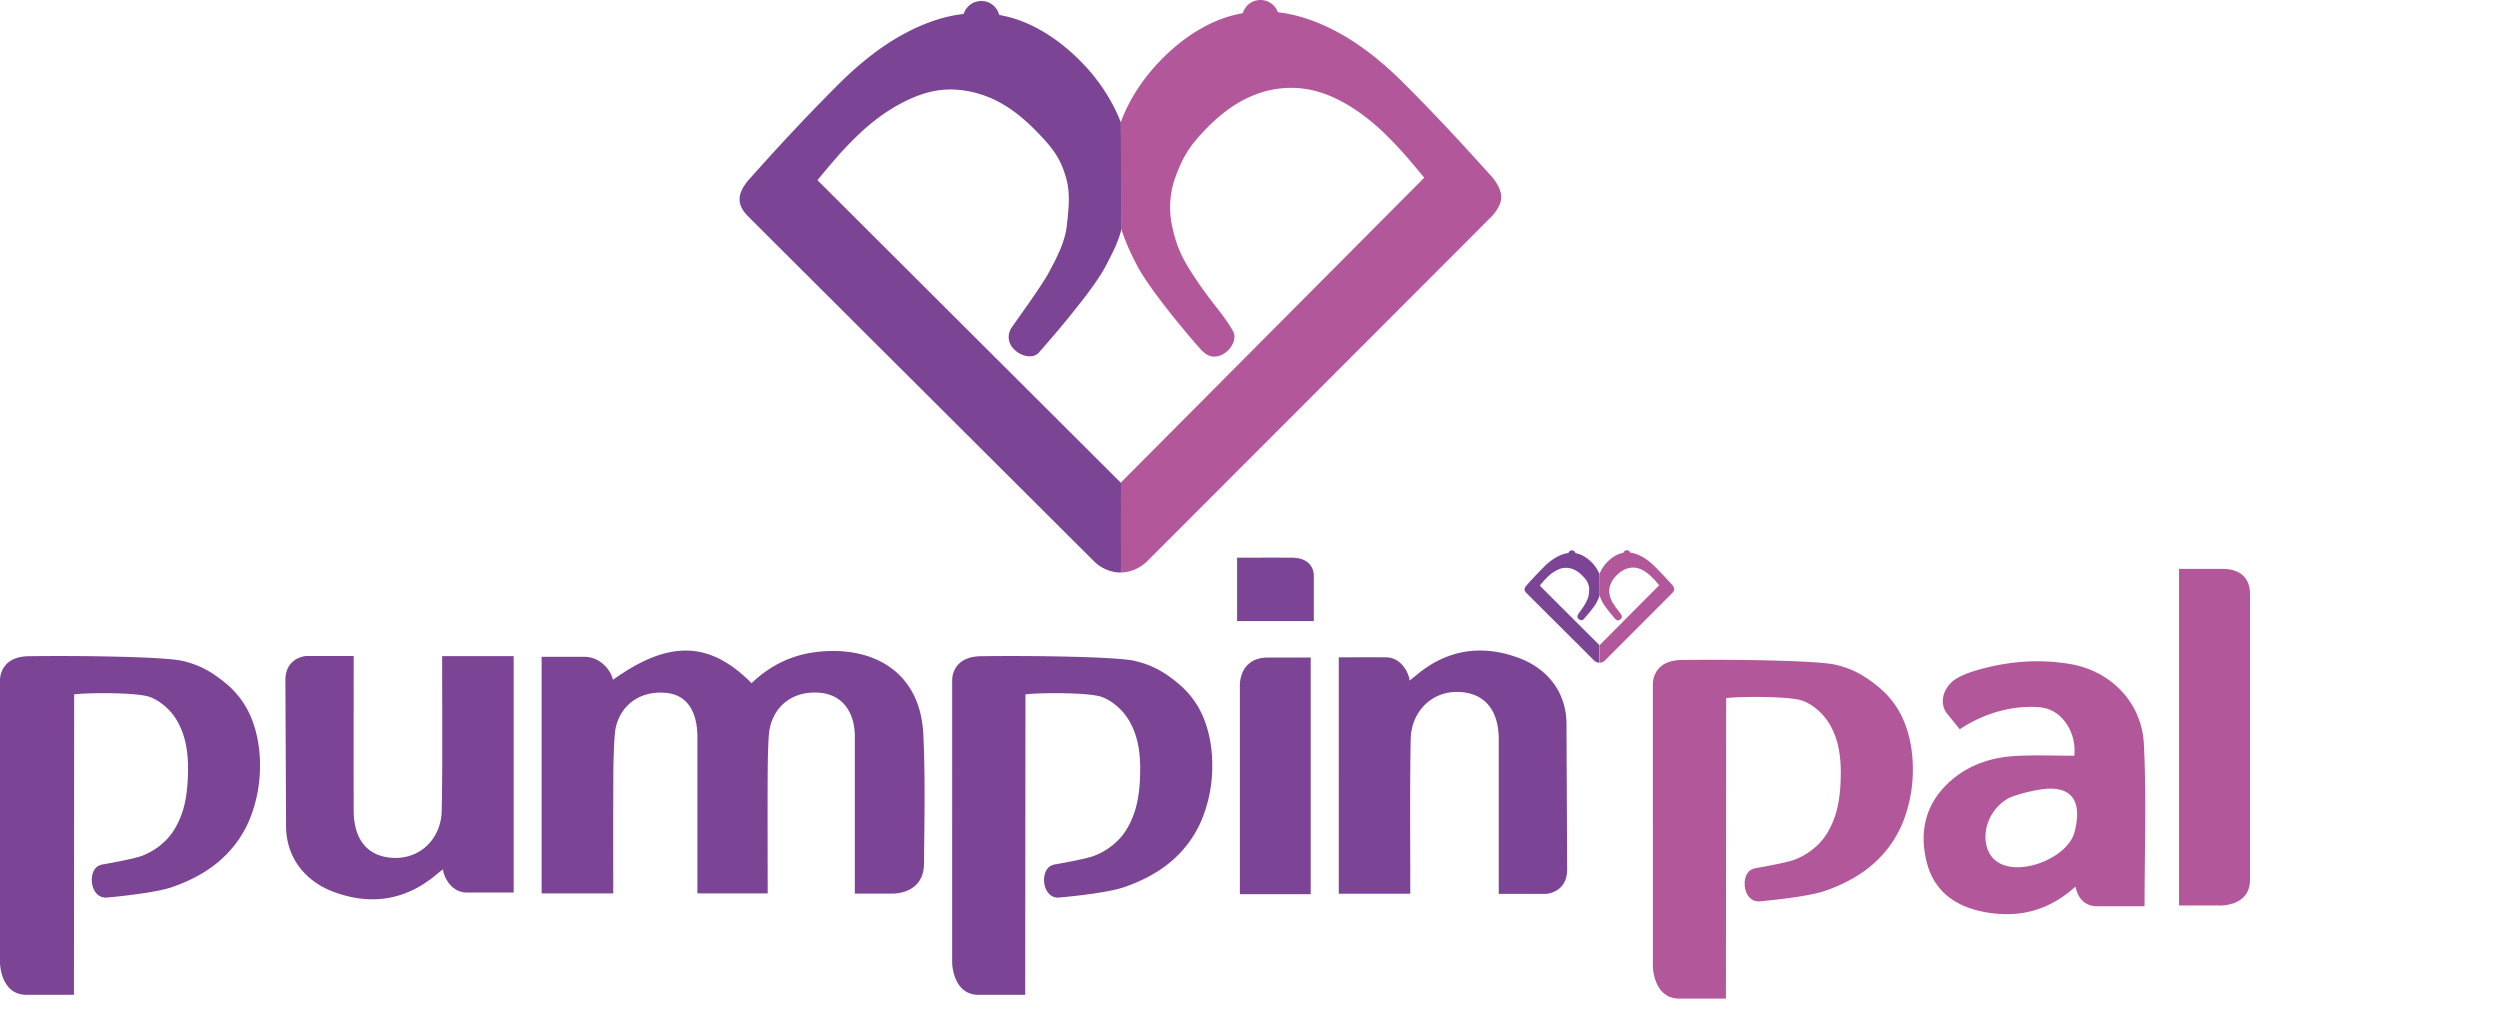
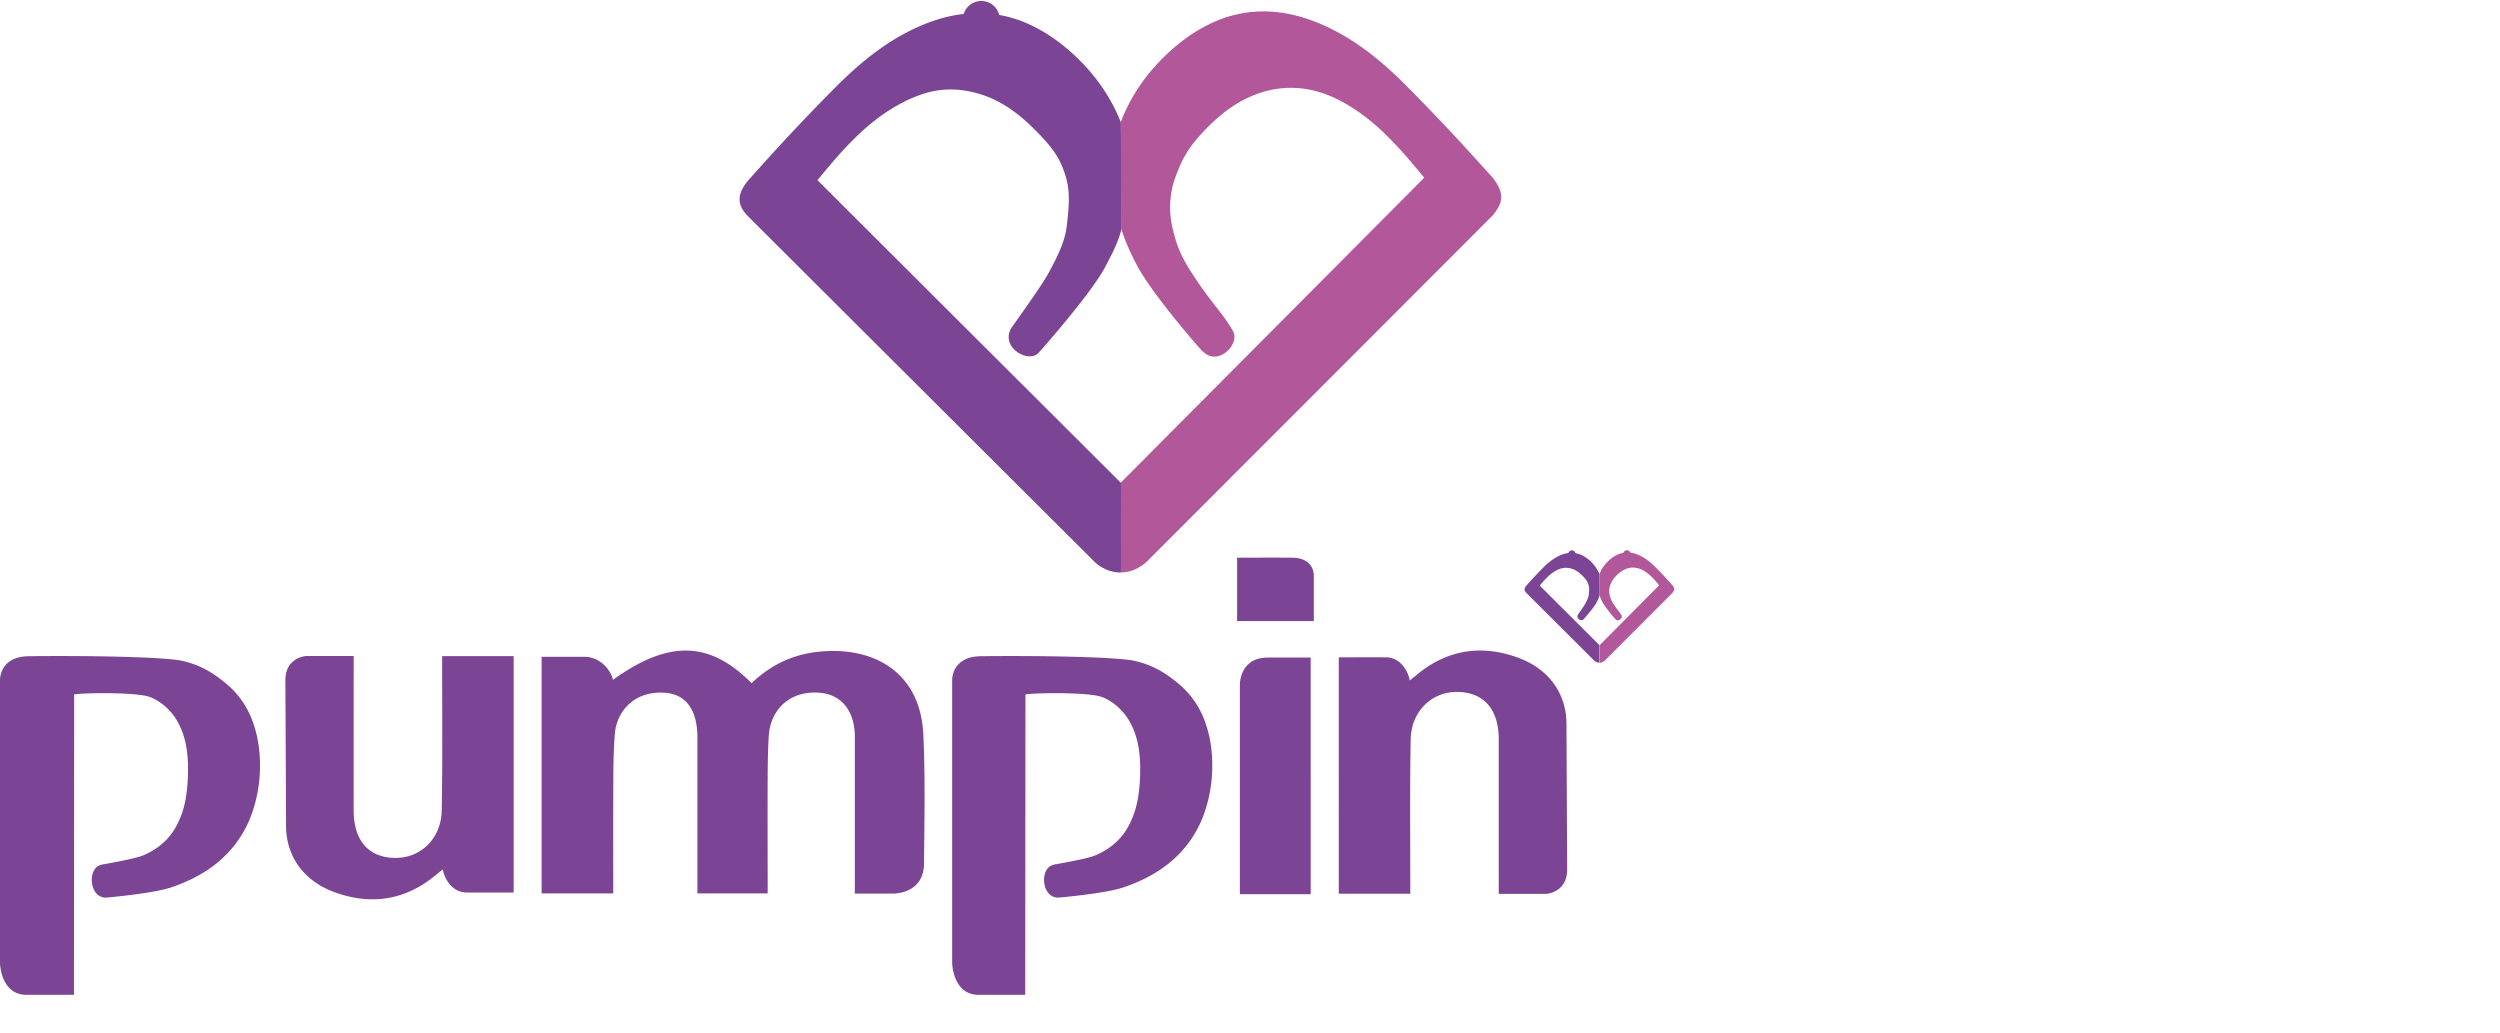
<svg xmlns="http://www.w3.org/2000/svg" width="150" height="62" fill="none">
  <path fill="#7B4494" d="M60.622 19.777c.1-.2 1.796-2.475 2.315-3.44.519-.964.97-1.848 1.077-2.84.107-.998.22-1.909-.06-2.867-.325-1.104-.738-1.73-1.935-2.92-.892-.885-1.79-1.517-2.708-1.883-.918-.366-1.83-.512-2.734-.439-.904.08-1.803.413-2.707.918-.905.506-1.776 1.178-2.621 2.023a20.17 20.17 0 0 0-1.111 1.184c-.3.346-.665.778-1.091 1.297l18.24 18.194s-.02 5.348-.033 5.348c-.991 0-1.597-.659-1.597-.659S44.93 13.032 44.923 13.018c-.719-.705-.745-1.357.006-2.235.02-.02 1.264-1.417 1.97-2.175a121.267 121.267 0 0 1 3.352-3.492c1.364-1.364 2.7-2.395 4.018-3.1C55.586 1.31 56.849.91 58.067.812a7.311 7.311 0 0 1 3.513.572c1.124.485 2.195 1.23 3.206 2.241 1.058 1.058 1.916 2.309 2.468 3.726l.04 6.36c-.193.817-.559 1.496-.965 2.274-.844 1.623-3.951 5.122-4.018 5.189-.585.625-2.221-.273-1.683-1.397h-.006Z" />
  <path fill="#7B4494" d="M59.983 1.164c0 .605-.492 1.104-1.104 1.104a1.102 1.102 0 0 1-1.105-1.104c0-.612.493-1.104 1.105-1.104s1.104.492 1.104 1.104Z" />
  <path fill="#B3579B" d="M72.157 21.087c-.4-.419-3.12-3.578-3.958-5.202-.42-.811-.679-1.403-.932-2.168l-.02-6.393c.053-.126.053-.146.1-.26.539-1.303 1.33-2.48 2.382-3.538 1.004-1.011 2.068-1.757 3.193-2.242a7.233 7.233 0 0 1 3.512-.572c1.217.1 2.481.499 3.798 1.204 1.317.705 2.655 1.736 4.018 3.1a121.133 121.133 0 0 1 3.353 3.492 262.64 262.64 0 0 1 1.99 2.189c.631.851.658 1.403-.028 2.222-.026.033-20.721 20.741-20.721 20.741s-.632.685-1.583.685c-.014 0-.007-5.395-.007-5.395l18.2-18.286a64.63 64.63 0 0 0-1.09-1.298 25.93 25.93 0 0 0-1.112-1.184c-.844-.845-1.716-1.517-2.62-2.022-.905-.506-1.81-.798-2.708-.872a5.916 5.916 0 0 0-2.734.44c-.918.365-1.823.997-2.707 1.882-1.184 1.197-1.51 1.85-1.923 2.92a5.36 5.36 0 0 0-.213 3.127c.26 1.164.592 1.836 1.131 2.674 1.224 1.903 1.876 2.428 2.501 3.532.446.779-.911 2.162-1.816 1.211l-.006.013Z" />
-   <path fill="#B3579B" d="M76.733 1.104c0 .606-.492 1.105-1.104 1.105a1.102 1.102 0 0 1-1.104-1.105c0-.612.492-1.104 1.104-1.104.612 0 1.104.492 1.104 1.104ZM135 35.603v17.176c0 1.683-1.916 1.55-1.916 1.55h-2.342V34.132h2.601c1.777 0 1.65 1.477 1.65 1.477l.007-.006Zm-18.22 7.157c-.472-.698-.113-1.643.665-2.082.559-.312 1.184-.479 1.816-.638 1.63-.393 3.28-.48 4.943-.2 2.408.406 4.304 2.269 4.43 4.816.16 3.213.04 6.44.04 9.72h-2.86c-.885-.007-1.204-.72-1.278-1.185-1.583 1.43-3.352 1.896-5.355 1.55-1.782-.306-3.119-1.204-3.578-3.013-.486-1.923-.027-3.646 1.536-4.963 1.104-.925 2.428-1.337 3.839-1.41 1.157-.06 2.321-.013 3.479-.013.153-1.278-.652-2.788-2.082-2.907-1.63-.134-3.353.359-4.79 1.323m5.441 3.56c-.818 0-2.241.412-2.561.598-1.556.938-1.703 2.974-.705 3.739 1.311 1.01 4.304-.147 4.717-1.743.392-1.544.053-2.588-1.451-2.595Zm-17.787 4.789s1.889-.32 2.448-.532a4.114 4.114 0 0 0 1.45-.952c.412-.419.732-.971.964-1.656.233-.685.346-1.563.346-2.628 0-.805-.1-1.496-.299-2.075-.2-.579-.479-1.051-.832-1.424-.352-.372-.864-.745-1.383-.858-1.051-.22-3.706-.186-4.364-.093l-.013 18.027h-2.801c-1.55 0-1.583-1.915-1.583-1.915V41.037s-.053-1.41 1.716-1.437c2.801-.04 8.116.014 9.26.287 1.091.259 1.823.725 2.534 1.31a5.236 5.236 0 0 1 1.577 2.129c.339.845.512 1.783.512 2.814a8.5 8.5 0 0 1-.559 3.093 6.623 6.623 0 0 1-1.736 2.528c-.785.718-1.789 1.284-3.013 1.703-1.111.379-3.892.618-3.905.618-1.044.054-1.171-1.79-.313-1.962l-.006-.013Z" />
  <path fill="#7B4494" d="M80.326 39.44s2.135-.006 2.847 0c.858.008 1.344.866 1.403 1.391.22-.173.366-.286.506-.406 1.823-1.476 3.865-1.75 6.02-.958 1.81.666 2.894 2.136 2.887 3.992l.04 8.714c0 1.39-1.25 1.457-1.25 1.457h-2.854v-9.3c-.013-1.85-.958-2.78-2.442-2.814-1.556-.04-2.8 1.145-2.84 2.82-.053 2.356-.027 6.048-.027 8.41v.877h-4.29V39.441Zm-1.497-4.915v2.74h-4.603v-3.804s2.468-.007 3.292 0c1.358.013 1.31 1.064 1.31 1.064Zm-4.437 6.612s-.073-1.683 1.69-1.683h2.56V53.65h-4.25V41.137ZM63.203 51.88s1.896-.319 2.448-.532a4.102 4.102 0 0 0 1.45-.95c.413-.42.732-.972.965-1.657.233-.685.346-1.563.346-2.628 0-.805-.1-1.497-.3-2.075-.2-.58-.485-1.058-.838-1.424-.352-.372-.865-.745-1.383-.858-1.052-.22-3.706-.186-4.364-.093l-.014 18.027h-2.8c-1.55 0-1.583-1.915-1.583-1.915V40.81s-.054-1.41 1.716-1.437c2.8-.04 8.116.014 9.266.286 1.091.26 1.823.726 2.535 1.311a5.24 5.24 0 0 1 1.576 2.129c.34.844.513 1.782.513 2.814a8.51 8.51 0 0 1-.56 3.093 6.629 6.629 0 0 1-1.735 2.528c-.785.718-1.79 1.284-3.014 1.703-1.11.379-3.891.618-3.905.618-1.044.053-1.17-1.79-.312-1.962l-.007-.013ZM32.47 39.408h2.587c1.025 0 1.643.911 1.717 1.383 3.352-2.401 5.787-2.348 8.322.2 1.097-1.058 2.408-1.703 3.931-1.876 3.24-.373 6.187 1.09 6.373 4.956.12 2.561.066 5.129.04 7.723 0 1.936-1.976 1.823-1.976 1.823H51.29v-9.513c-.047-1.556-.872-2.415-2.056-2.534-1.556-.153-2.767.691-3.06 2.182-.093.459-.113 2.268-.113 2.734-.013 2.355 0 4.71 0 7.117h-4.217v-9.479c-.034-1.53-.679-2.428-1.85-2.548-1.516-.16-2.734.659-3.053 2.096-.106.479-.14 2.315-.14 2.807-.013 2.355-.006 4.716-.006 7.124h-4.298V39.421l-.026-.013ZM30.827 53.55s-2.136.007-2.847 0c-.858-.006-1.344-.865-1.404-1.39-.22.173-.366.286-.506.406-1.822 1.476-3.864 1.75-6.02.958-1.81-.666-2.893-2.136-2.887-3.992l-.04-8.714c0-1.39 1.244-1.457 1.244-1.457h2.854s-.007 7.663 0 9.3c.013 1.85.958 2.78 2.441 2.814 1.557.04 2.801-1.144 2.84-2.82.054-2.356.027-6.048.027-8.41v-.877h4.291v14.176l.007.006ZM6.074 51.88s1.896-.319 2.448-.532a4.103 4.103 0 0 0 1.45-.95c.412-.42.732-.972.964-1.657.233-.685.346-1.563.346-2.628 0-.805-.1-1.497-.299-2.075-.2-.58-.479-1.058-.832-1.424-.352-.372-.864-.745-1.383-.858-1.051-.22-3.652-.186-4.318-.093L4.437 59.69H1.583C.027 59.684 0 57.775 0 57.775V40.81s-.053-1.41 1.716-1.437c2.801-.04 8.116.014 9.26.286 1.091.26 1.823.726 2.535 1.311a5.24 5.24 0 0 1 1.576 2.129c.34.844.513 1.782.513 2.814a8.512 8.512 0 0 1-.56 3.093 6.63 6.63 0 0 1-1.735 2.528c-.785.718-1.79 1.284-3.014 1.703-1.11.379-3.891.618-3.905.618-1.044.053-1.17-1.79-.312-1.962v-.013ZM94.661 36.9c.02-.04.353-.486.453-.672.1-.193.192-.366.212-.559.02-.193.047-.372-.013-.565-.067-.22-.146-.34-.38-.572a1.653 1.653 0 0 0-.531-.373c-.18-.073-.36-.1-.54-.086-.179.013-.352.08-.531.18-.18.1-.346.232-.513.398a5.956 5.956 0 0 0-.432.486l3.579 3.572v1.051c-.193 0-.313-.126-.313-.126l-4.07-4.058c-.14-.14-.147-.266 0-.439 0 0 .245-.28.385-.426.22-.24.439-.465.659-.685a3.48 3.48 0 0 1 .791-.612c.26-.14.506-.22.745-.24.24-.02.466.02.692.114.22.093.432.24.632.439a2.2 2.2 0 0 1 .486.732l.006 1.25c-.04.16-.113.293-.186.446-.166.32-.778 1.004-.792 1.018-.113.12-.439-.054-.332-.273h-.007Z" />
  <path fill="#7B4494" d="M94.535 33.241c0 .12-.1.213-.22.213a.22.22 0 0 1-.22-.213c0-.113.1-.22.22-.22s.22.1.22.22Z" />
  <path fill="#B3579B" d="M96.93 37.153c-.08-.08-.613-.706-.779-1.018a2.542 2.542 0 0 1-.18-.426v-1.257s0-.027.014-.053c.106-.253.26-.486.465-.692.2-.2.406-.346.626-.44a1.45 1.45 0 0 1 .692-.112c.239.02.485.1.745.239.259.14.518.34.791.612.22.22.44.446.659.685l.392.433c.127.166.133.272 0 .439l-4.064 4.07s-.127.134-.313.134v-1.058l3.572-3.592c-.086-.1-.153-.186-.213-.253a5.941 5.941 0 0 0-.22-.233 2.49 2.49 0 0 0-.511-.399 1.28 1.28 0 0 0-.532-.173 1.18 1.18 0 0 0-.54.087 1.566 1.566 0 0 0-.532.372c-.232.233-.299.366-.379.572a1.03 1.03 0 0 0-.04.612c.054.227.114.36.22.526.24.372.366.479.492.692.087.153-.18.425-.359.24l-.007-.007Z" />
  <path fill="#B3579B" d="M97.828 33.228c0 .12-.1.22-.213.22-.113 0-.22-.1-.22-.22s.1-.213.22-.213a.21.21 0 0 1 .213.213Z" />
</svg>